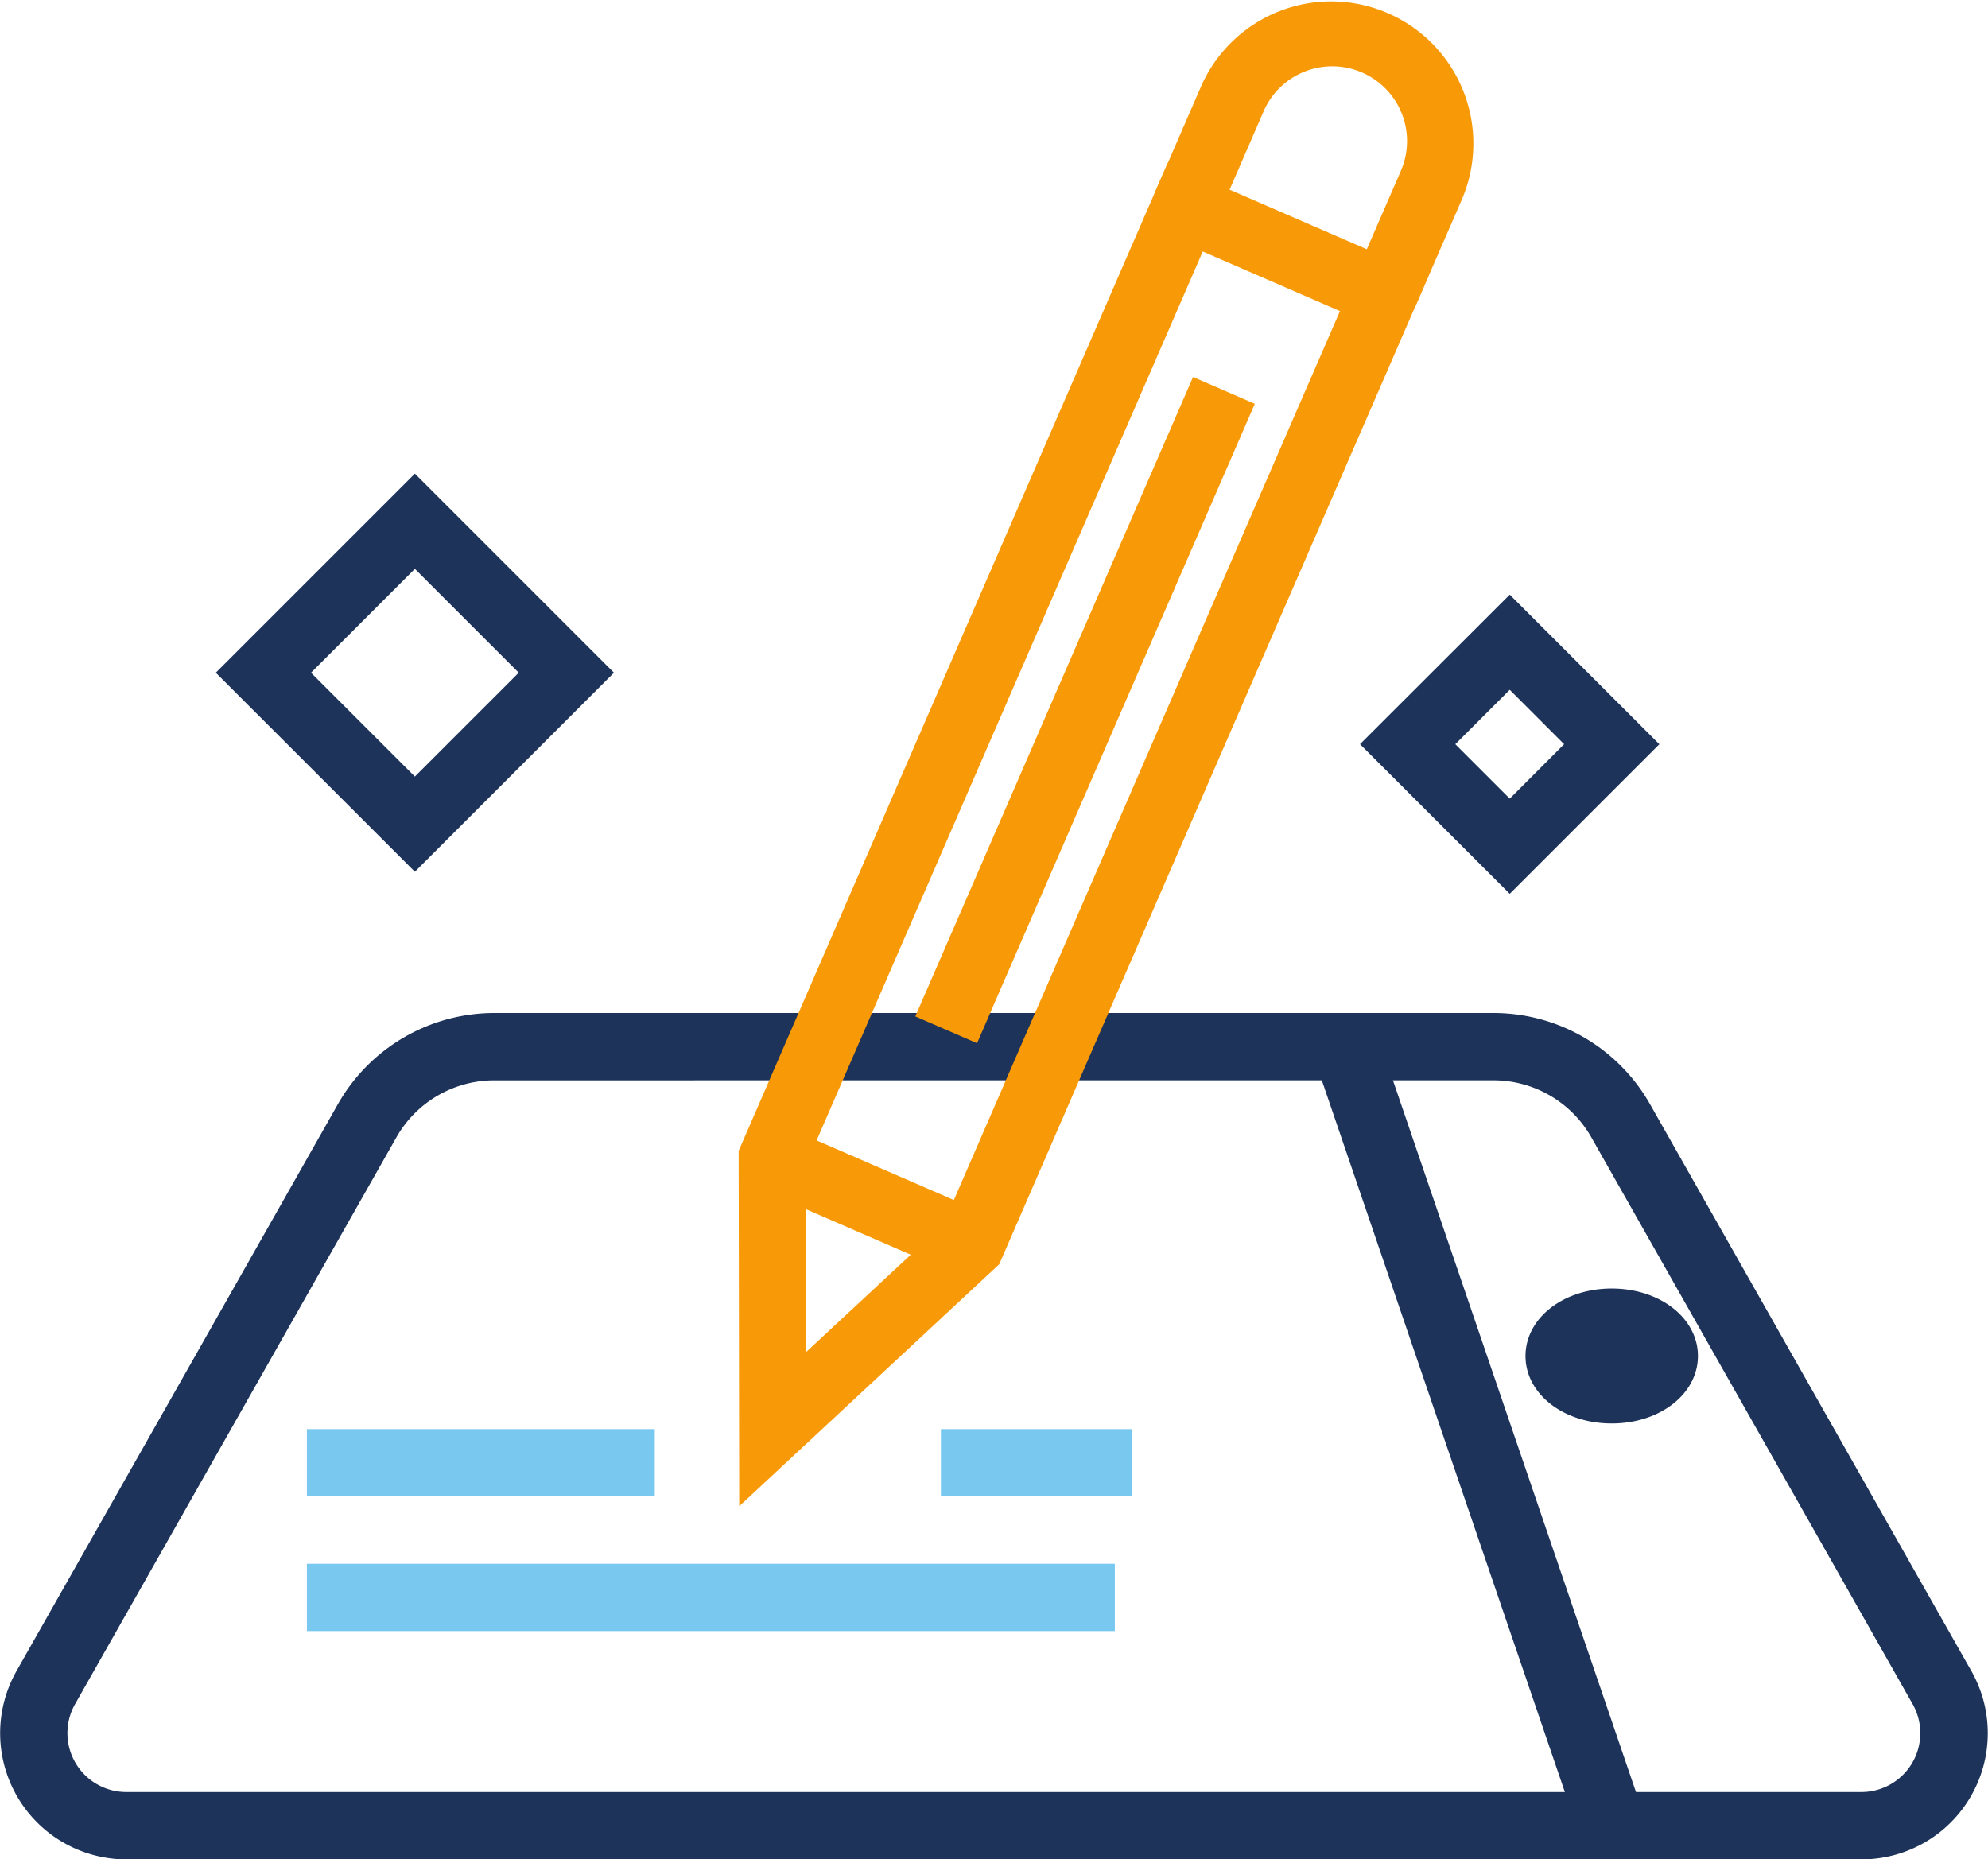
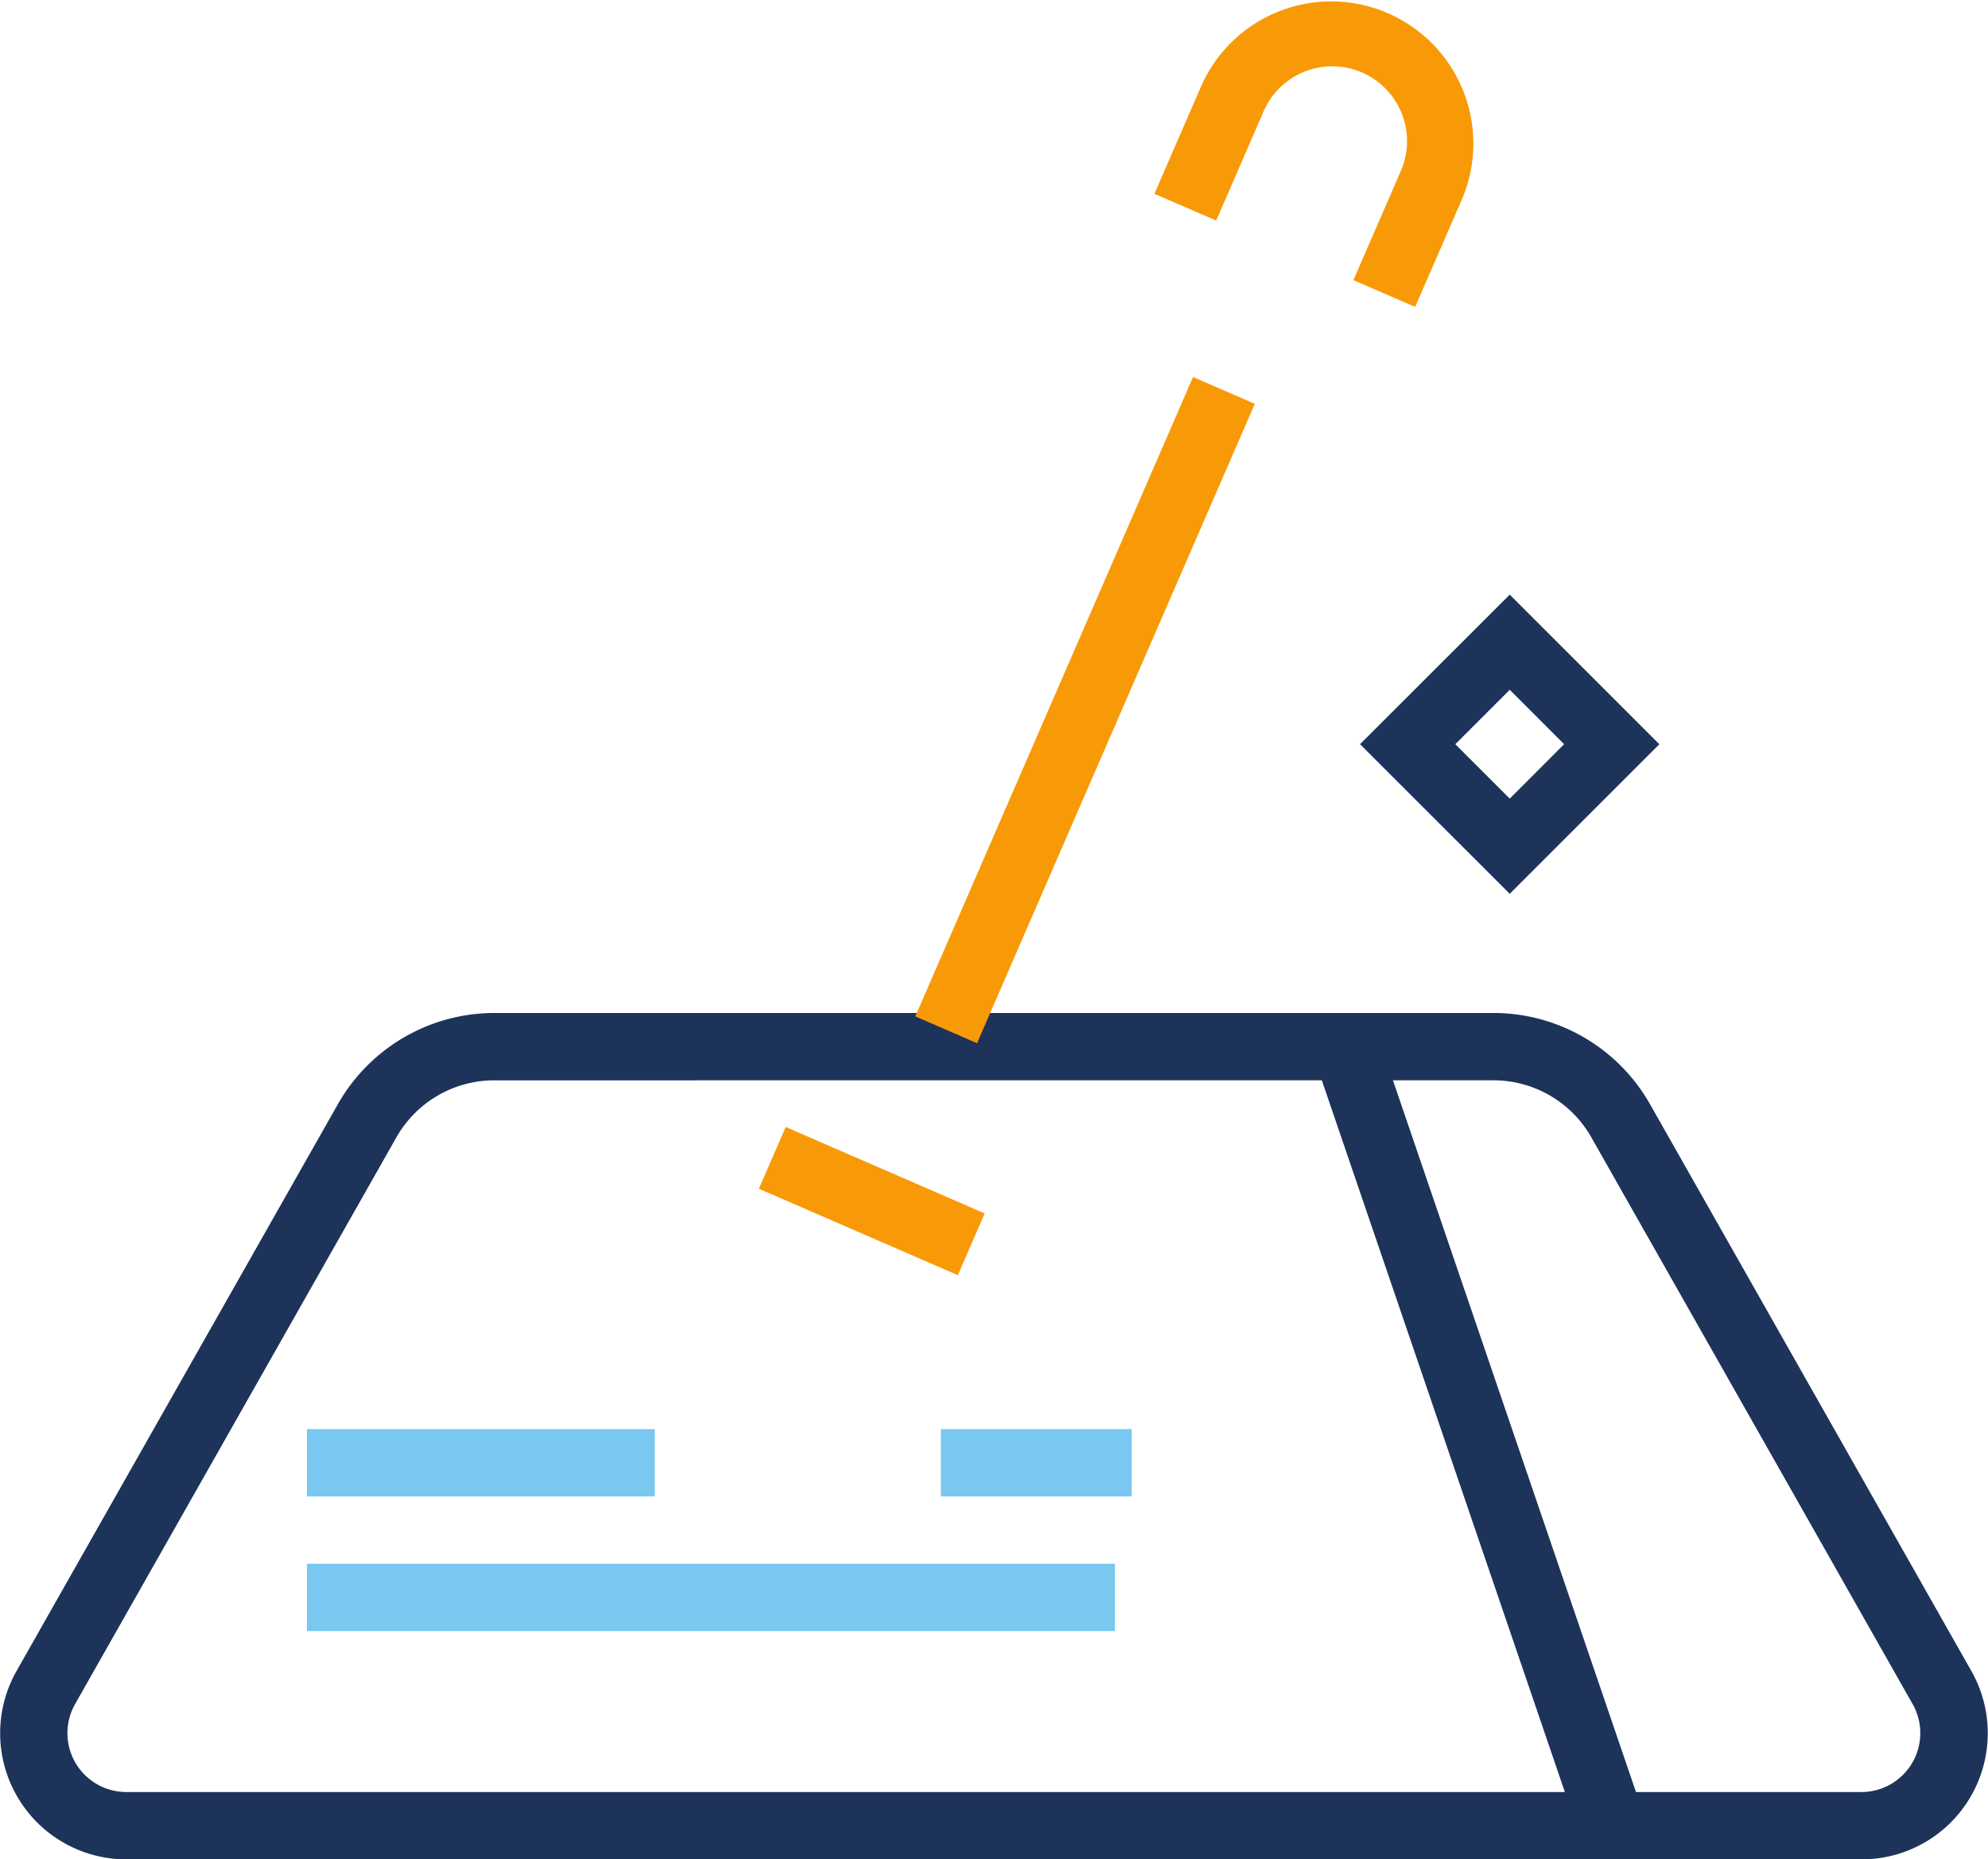
<svg xmlns="http://www.w3.org/2000/svg" width="74.225" height="69.43" viewBox="0 0 74.225 69.43">
  <g id="icon" transform="translate(-55.498 -34.499)">
    <g id="Group_194" data-name="Group 194" transform="translate(55.498 72.325)">
      <g id="Group_193" data-name="Group 193">
        <g id="Group_192" data-name="Group 192">
          <path id="Path_202" data-name="Path 202" d="M125,109.948H60.216a4.712,4.712,0,0,1-4.1-7.035l12-21.169a6.72,6.72,0,0,1,5.835-3.4h37.315a6.72,6.72,0,0,1,5.835,3.4l12,21.169a4.711,4.711,0,0,1-4.1,7.035ZM73.953,80.859A4.2,4.2,0,0,0,70.3,82.984l-12,21.168a2.2,2.2,0,0,0,1.912,3.282H125a2.2,2.2,0,0,0,1.911-3.281l-12-21.169a4.2,4.2,0,0,0-3.648-2.126Z" transform="translate(-55.498 -78.345)" fill="#1d335a" />
        </g>
        <rect id="Rectangle_57" data-name="Rectangle 57" width="2.514" height="30.735" transform="matrix(0.946, -0.323, 0.323, 0.946, 49.062, 1.663)" fill="#1d335a" />
-         <path id="Path_203" data-name="Path 203" d="M126.693,95.662c-1.806,0-3.219-1.106-3.219-2.519s1.414-2.519,3.219-2.519,3.219,1.107,3.219,2.519S128.5,95.662,126.693,95.662Zm-.135-2.519a1.821,1.821,0,0,0,.271,0A2.089,2.089,0,0,0,126.558,93.144Z" transform="translate(-66.517 -80.336)" fill="#1d335a" />
      </g>
    </g>
-     <path id="Path_204" data-name="Path 204" d="M72.547,69.173l-7.433-7.432,7.433-7.433,7.432,7.433Zm-3.878-7.432,3.878,3.878,3.878-3.878-3.878-3.878Z" transform="translate(-1.559 -2.123)" fill="#1d335a" />
    <path id="Path_205" data-name="Path 205" d="M121.69,70.871,116.1,65.284,121.69,59.7l5.586,5.586Zm-2.032-5.586,2.032,2.032,2.031-2.032-2.031-2.032Z" transform="translate(-9.824 -2.997)" fill="#1d335a" />
    <g id="Group_197" data-name="Group 197" transform="translate(83.076 34.499)">
      <g id="Group_195" data-name="Group 195" transform="translate(0 6.08)">
-         <path id="Path_207" data-name="Path 207" d="M87,94.919,86.979,81.65,103,44.755l9.735,4.227-16.026,36.9ZM89.494,82.17l.012,6.983L94.616,84.4l14.814-34.109-5.123-2.225Z" transform="translate(-86.979 -44.755)" fill="#f89a07" />
-       </g>
+         </g>
      <g id="Group_196" data-name="Group 196" transform="translate(0.756 42.082)">
        <line id="Line_1" data-name="Line 1" x2="7.429" y2="3.227" transform="translate(0.501 1.153)" fill="#fff" />
        <rect id="Rectangle_58" data-name="Rectangle 58" width="2.514" height="8.099" transform="translate(0 2.306) rotate(-66.521)" fill="#f89a07" />
      </g>
      <rect id="Rectangle_59" data-name="Rectangle 59" width="26.03" height="2.514" transform="translate(6.596 37.952) rotate(-66.522)" fill="#f89a07" />
      <path id="Path_208" data-name="Path 208" d="M115.241,48.959l-2.306-1,1.754-4.038a2.793,2.793,0,1,0-5.123-2.225l-1.754,4.039-2.306-1,1.754-4.038a5.307,5.307,0,0,1,9.735,4.228Z" transform="translate(-89.982 -37.499)" fill="#f89a07" />
    </g>
    <rect id="Rectangle_60" data-name="Rectangle 60" width="30.165" height="2.514" transform="translate(66.957 92.89)" fill="#78c8f0" />
    <rect id="Rectangle_61" data-name="Rectangle 61" width="12.987" height="2.514" transform="translate(66.957 87.862)" fill="#78c8f0" />
    <rect id="Rectangle_62" data-name="Rectangle 62" width="7.122" height="2.514" transform="translate(90.628 87.862)" fill="#78c8f0" />
  </g>
</svg>